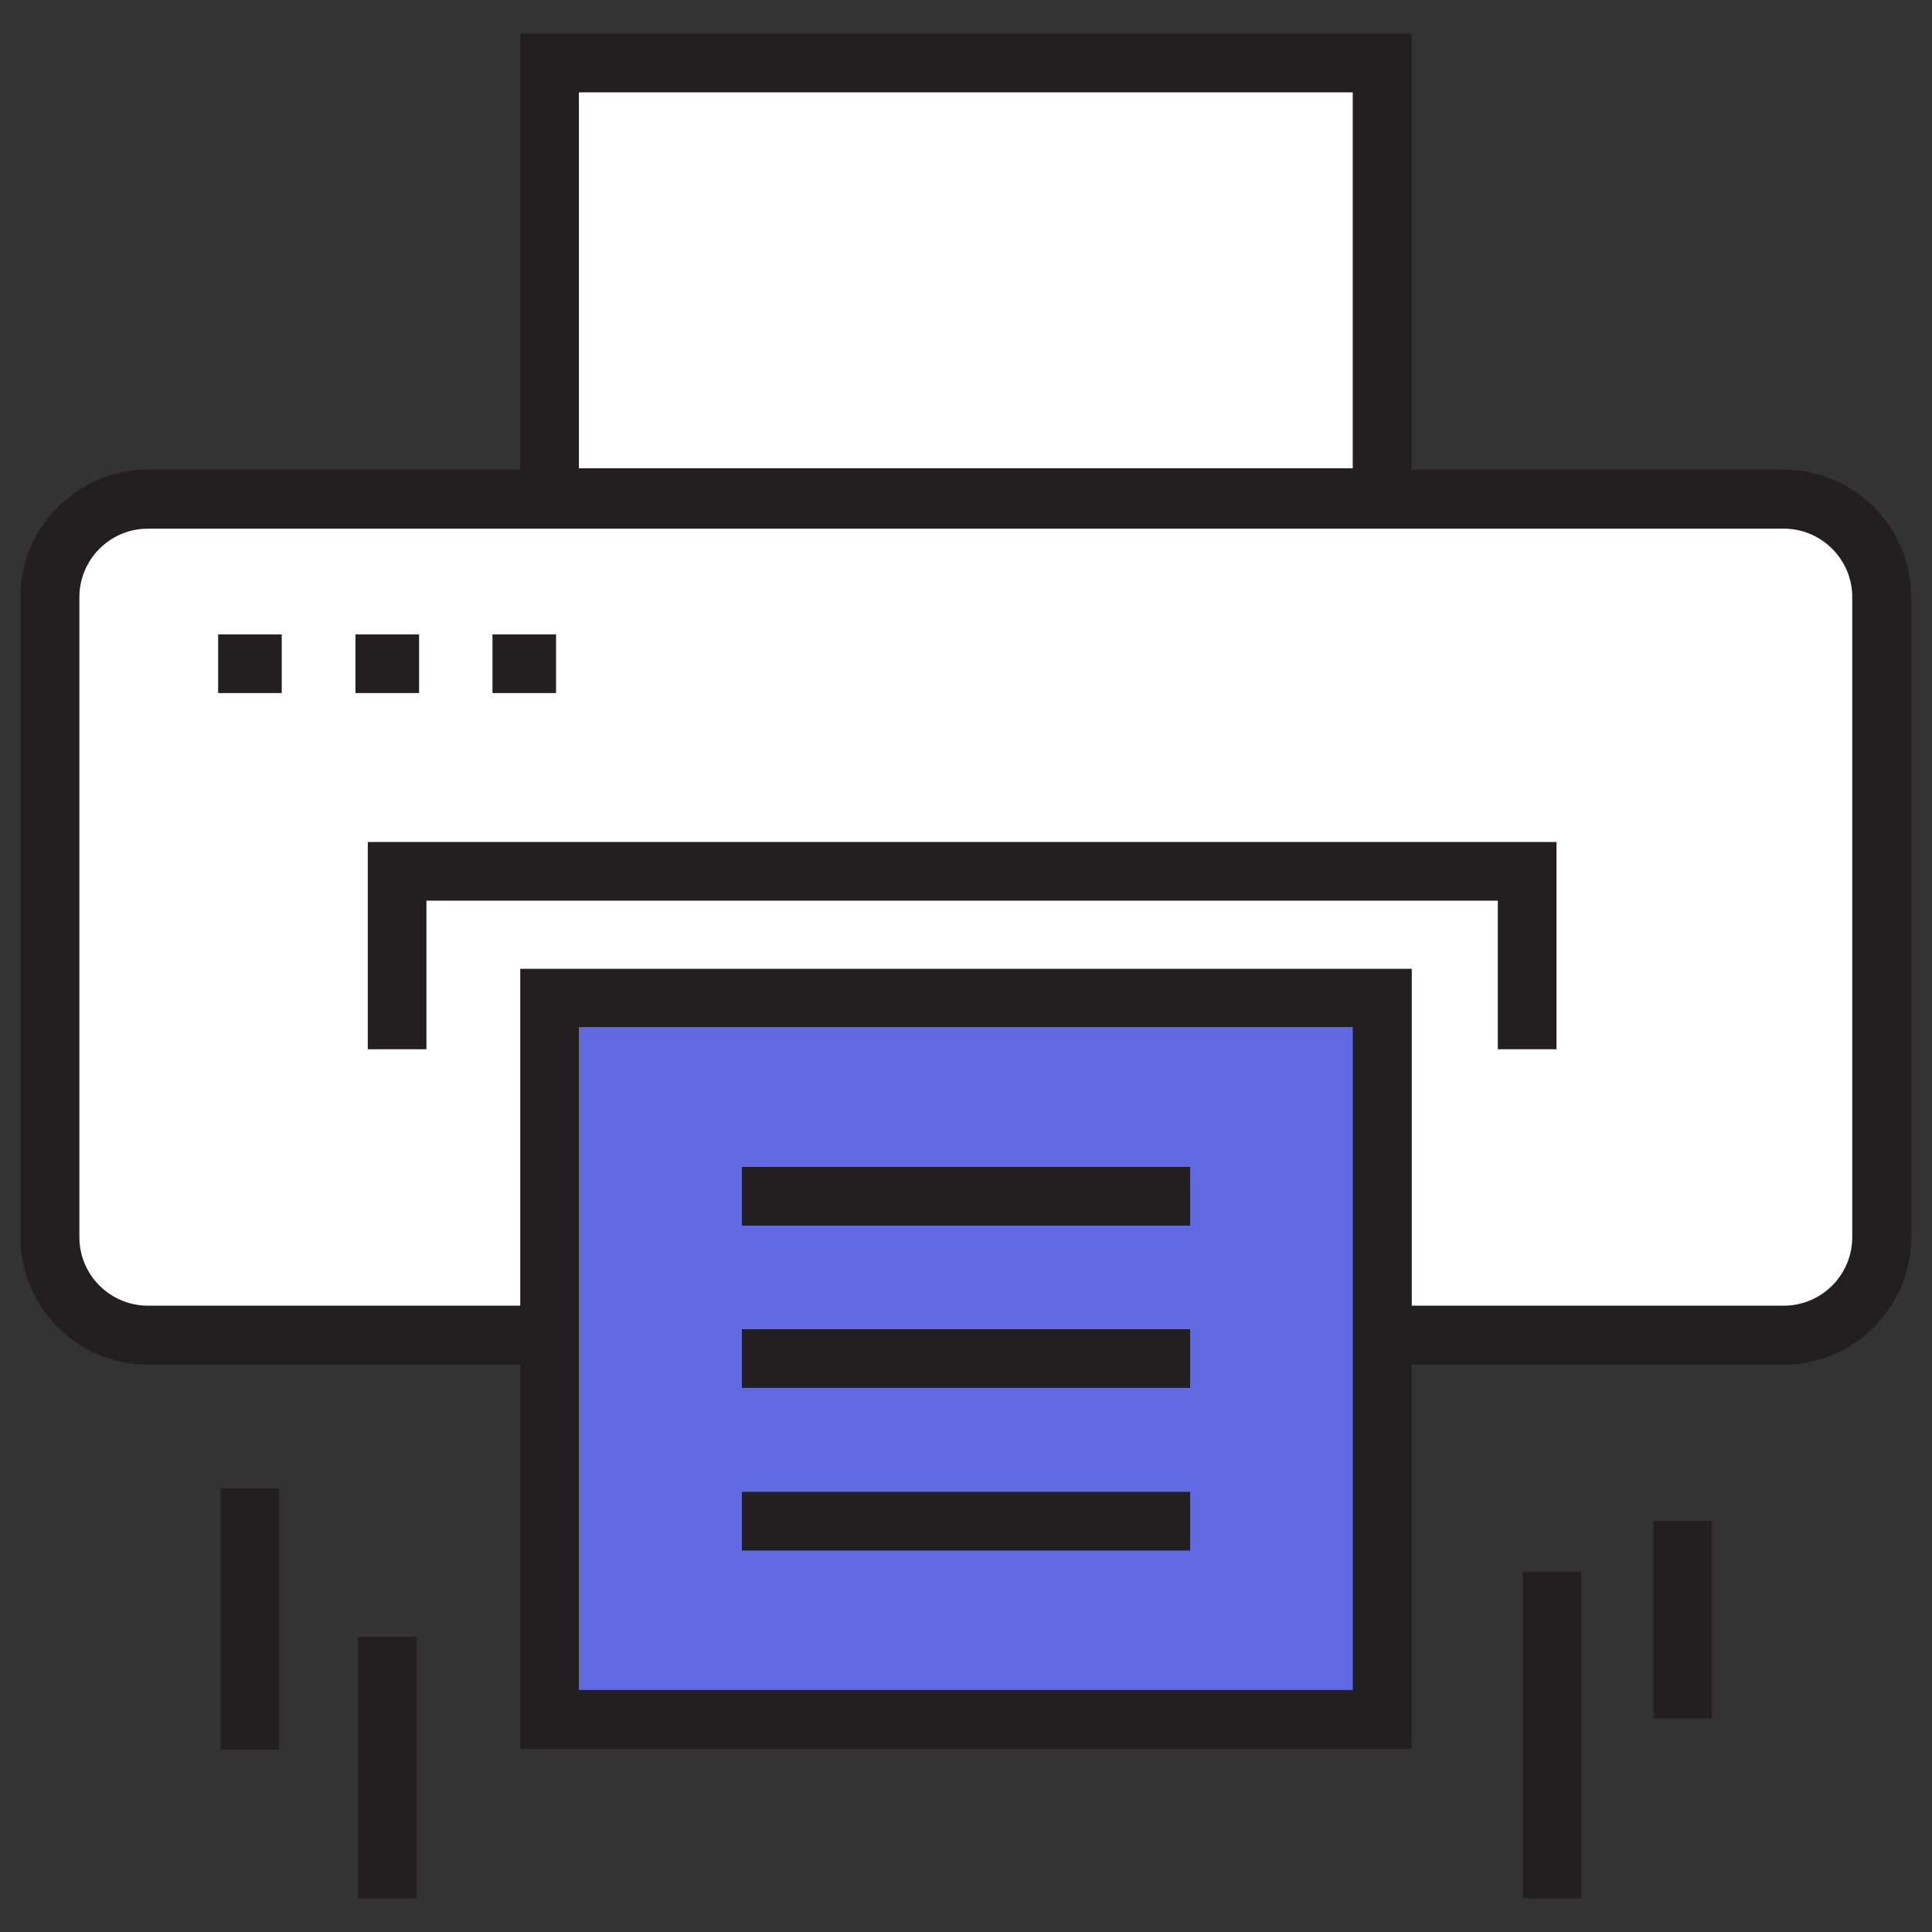
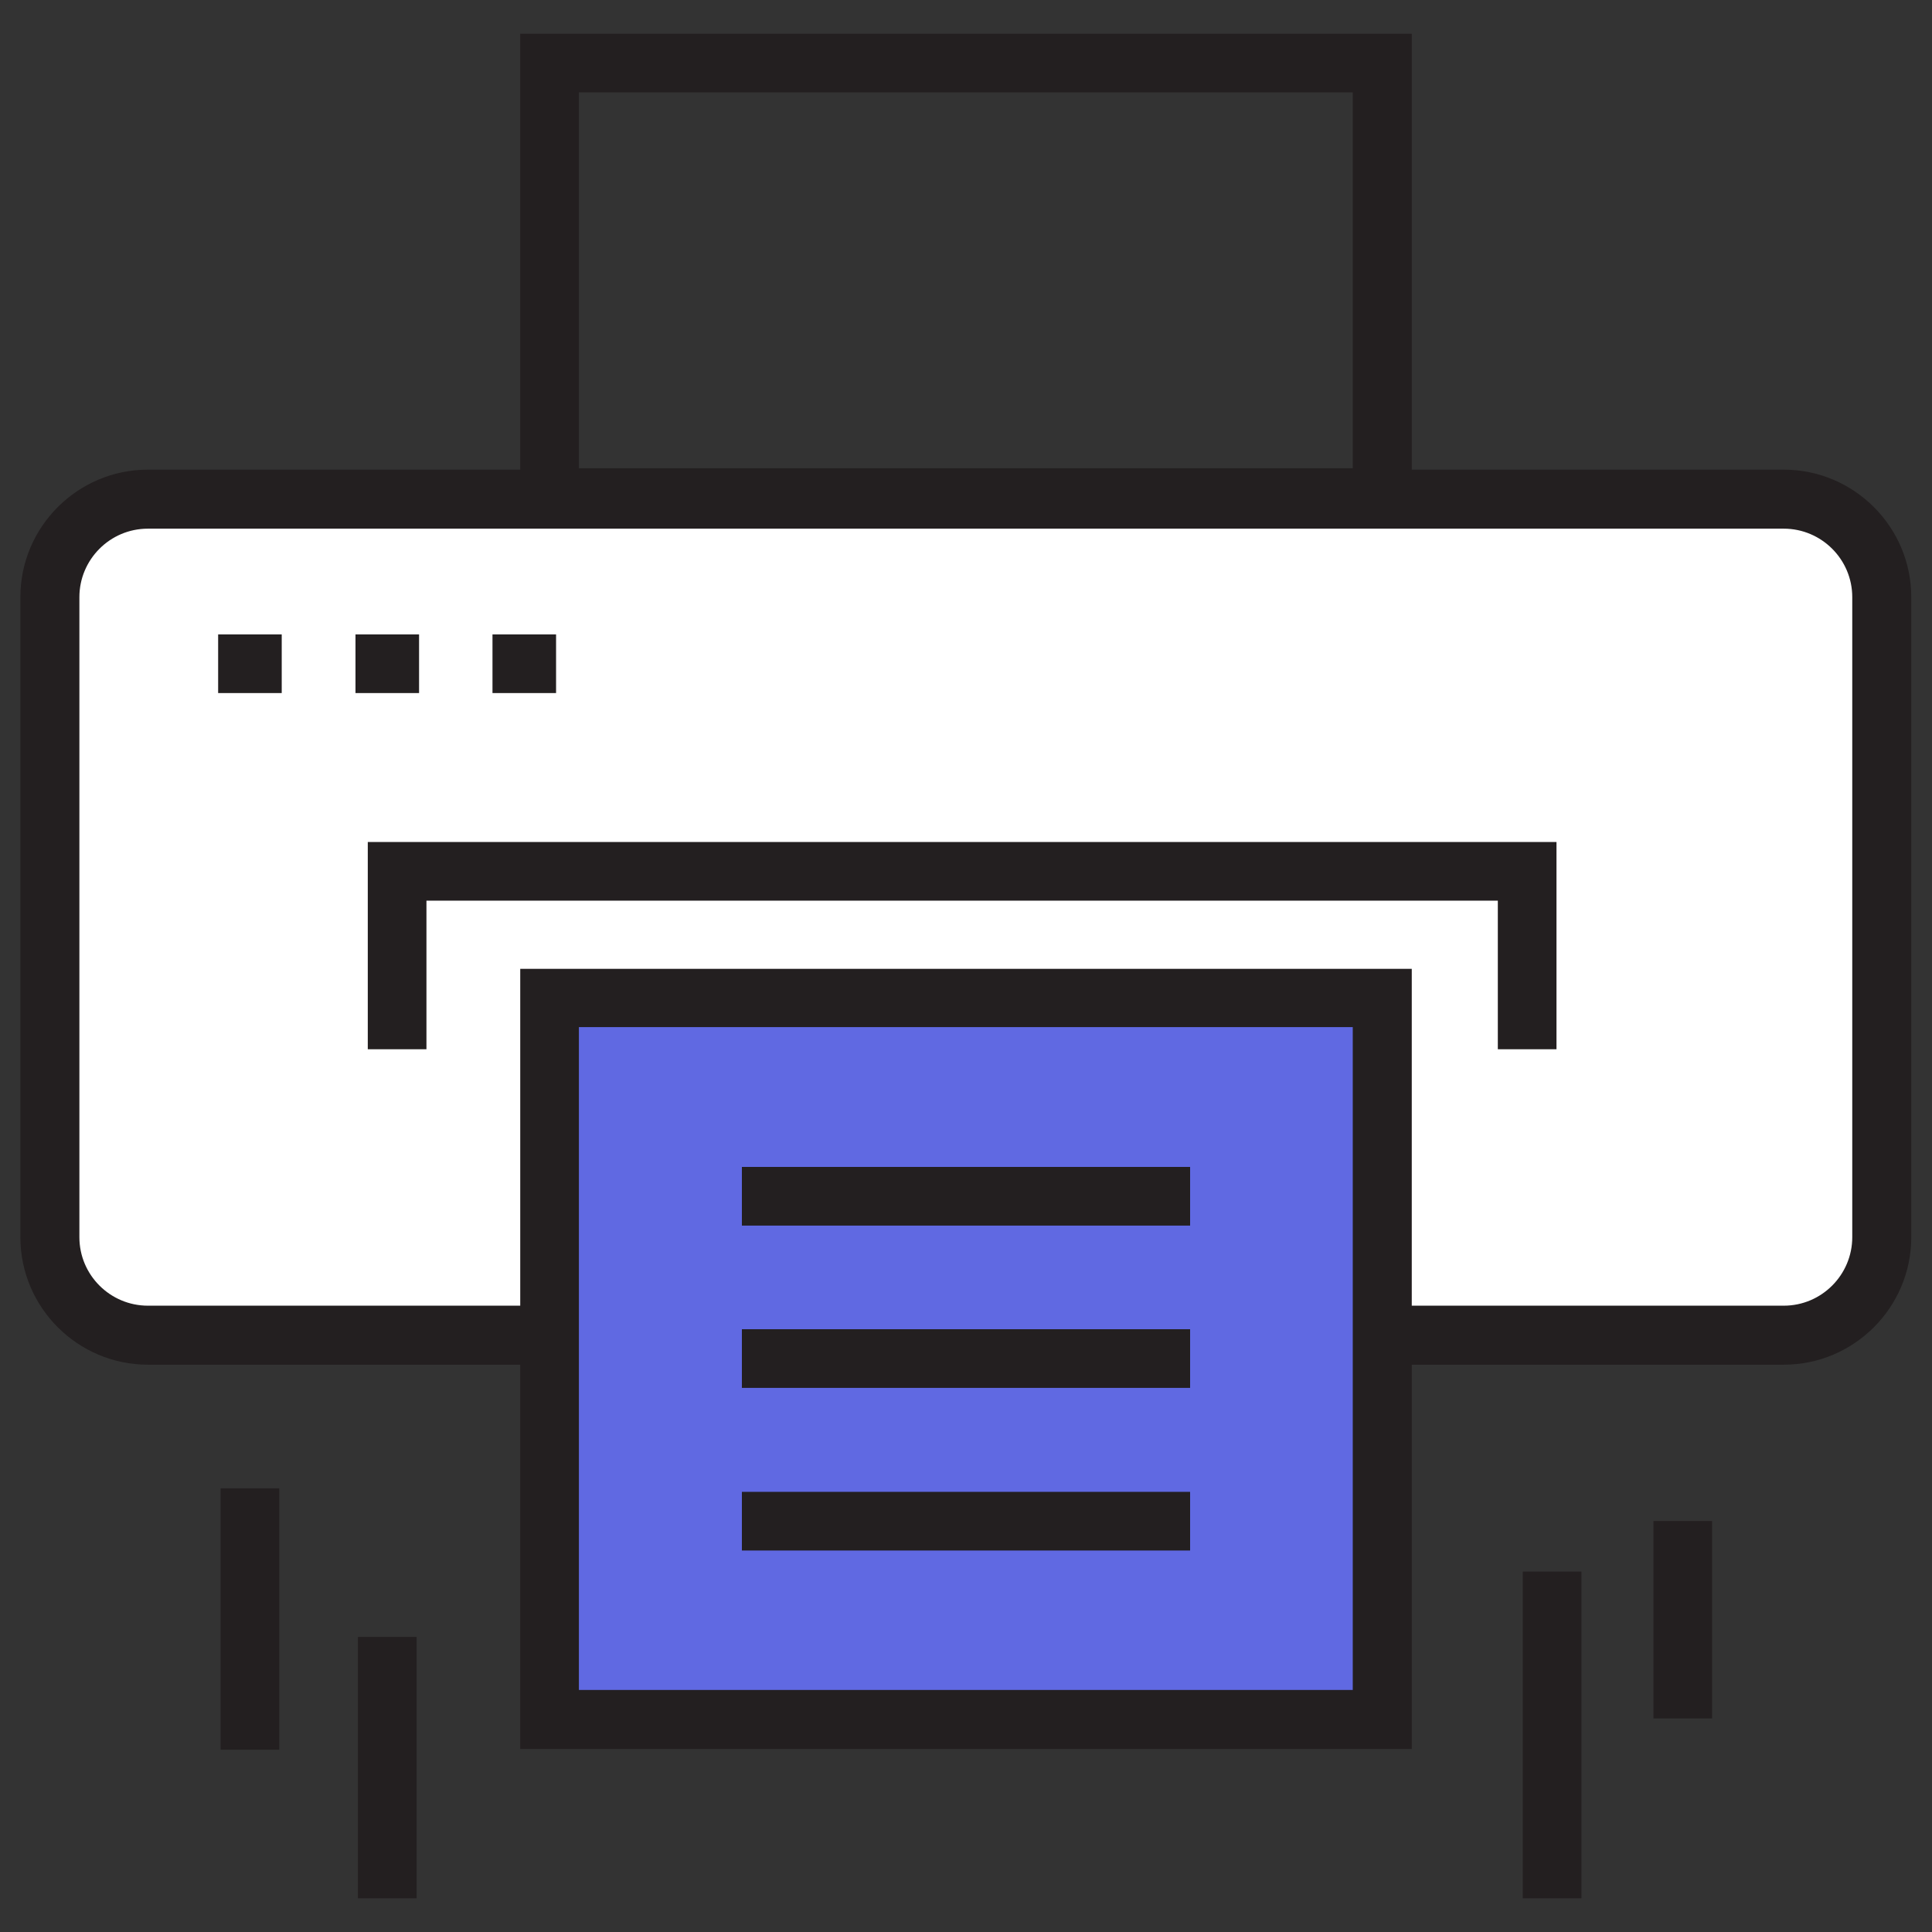
<svg xmlns="http://www.w3.org/2000/svg" id="_레이어_1" viewBox="0 0 55 55">
  <rect x="0" y="0" width="55" height="55" fill="#333333" stroke="none" />
  <defs>
    <style>.cls-1{fill:#6069e2;}.cls-1,.cls-2,.cls-3{stroke-width:0px;}.cls-2{fill:#fff;}.cls-3{fill:#231f20;}</style>
  </defs>
  <rect class="cls-3" x="47.07" y="43.3" width="1.67" height="5.62" />
  <rect class="cls-3" x="43.35" y="44.74" width="1.67" height="9.3" />
  <rect class="cls-3" x="6.28" y="42.37" width="1.67" height="7.44" />
  <rect class="cls-3" x="10.19" y="46.6" width="1.67" height="7.44" />
  <rect class="cls-2" x="1.42" y="14.22" width="52.15" height="23.8" rx="2.79" ry="2.79" />
  <path class="cls-3" d="M50.79,38.85H4.21c-2,0-3.63-1.63-3.63-3.63v-18.22c0-2,1.63-3.63,3.63-3.63h46.57c2,0,3.63,1.63,3.63,3.63v18.22c0,2-1.63,3.63-3.63,3.63ZM4.21,15.05c-1.08,0-1.95.88-1.95,1.95v18.22c0,1.08.88,1.95,1.95,1.95h46.57c1.08,0,1.95-.88,1.95-1.95v-18.22c0-1.08-.88-1.95-1.95-1.95H4.21Z" />
  <rect class="cls-3" x="14.02" y="18.06" width="1.81" height="1.67" />
  <rect class="cls-3" x="10.12" y="18.06" width="1.81" height="1.67" />
  <rect class="cls-3" x="6.21" y="18.06" width="1.81" height="1.67" />
-   <rect class="cls-2" x="15.65" y="1.8" width="23.71" height="12.37" />
  <path class="cls-3" d="M40.19,15H14.81V.96h25.38v14.04ZM16.48,13.33h22.03V2.63h-22.03v10.69Z" />
  <rect class="cls-1" x="15.65" y="28.41" width="23.71" height="20.54" />
-   <path class="cls-3" d="M40.19,49.79H14.81v-22.21h25.38v22.21ZM16.48,48.11h22.03v-18.87h-22.03v18.87Z" />
+   <path class="cls-3" d="M40.19,49.79H14.81v-22.21h25.38ZM16.48,48.11h22.03v-18.87h-22.03v18.87Z" />
  <rect class="cls-3" x="21.12" y="33.22" width="12.76" height="1.67" />
  <rect class="cls-3" x="21.12" y="37.84" width="12.76" height="1.67" />
  <rect class="cls-3" x="21.12" y="42.47" width="12.76" height="1.67" />
  <polygon class="cls-3" points="44.31 29.87 42.64 29.87 42.64 25.64 12.14 25.64 12.14 29.87 10.47 29.87 10.47 23.97 44.31 23.97 44.31 29.87" />
</svg>